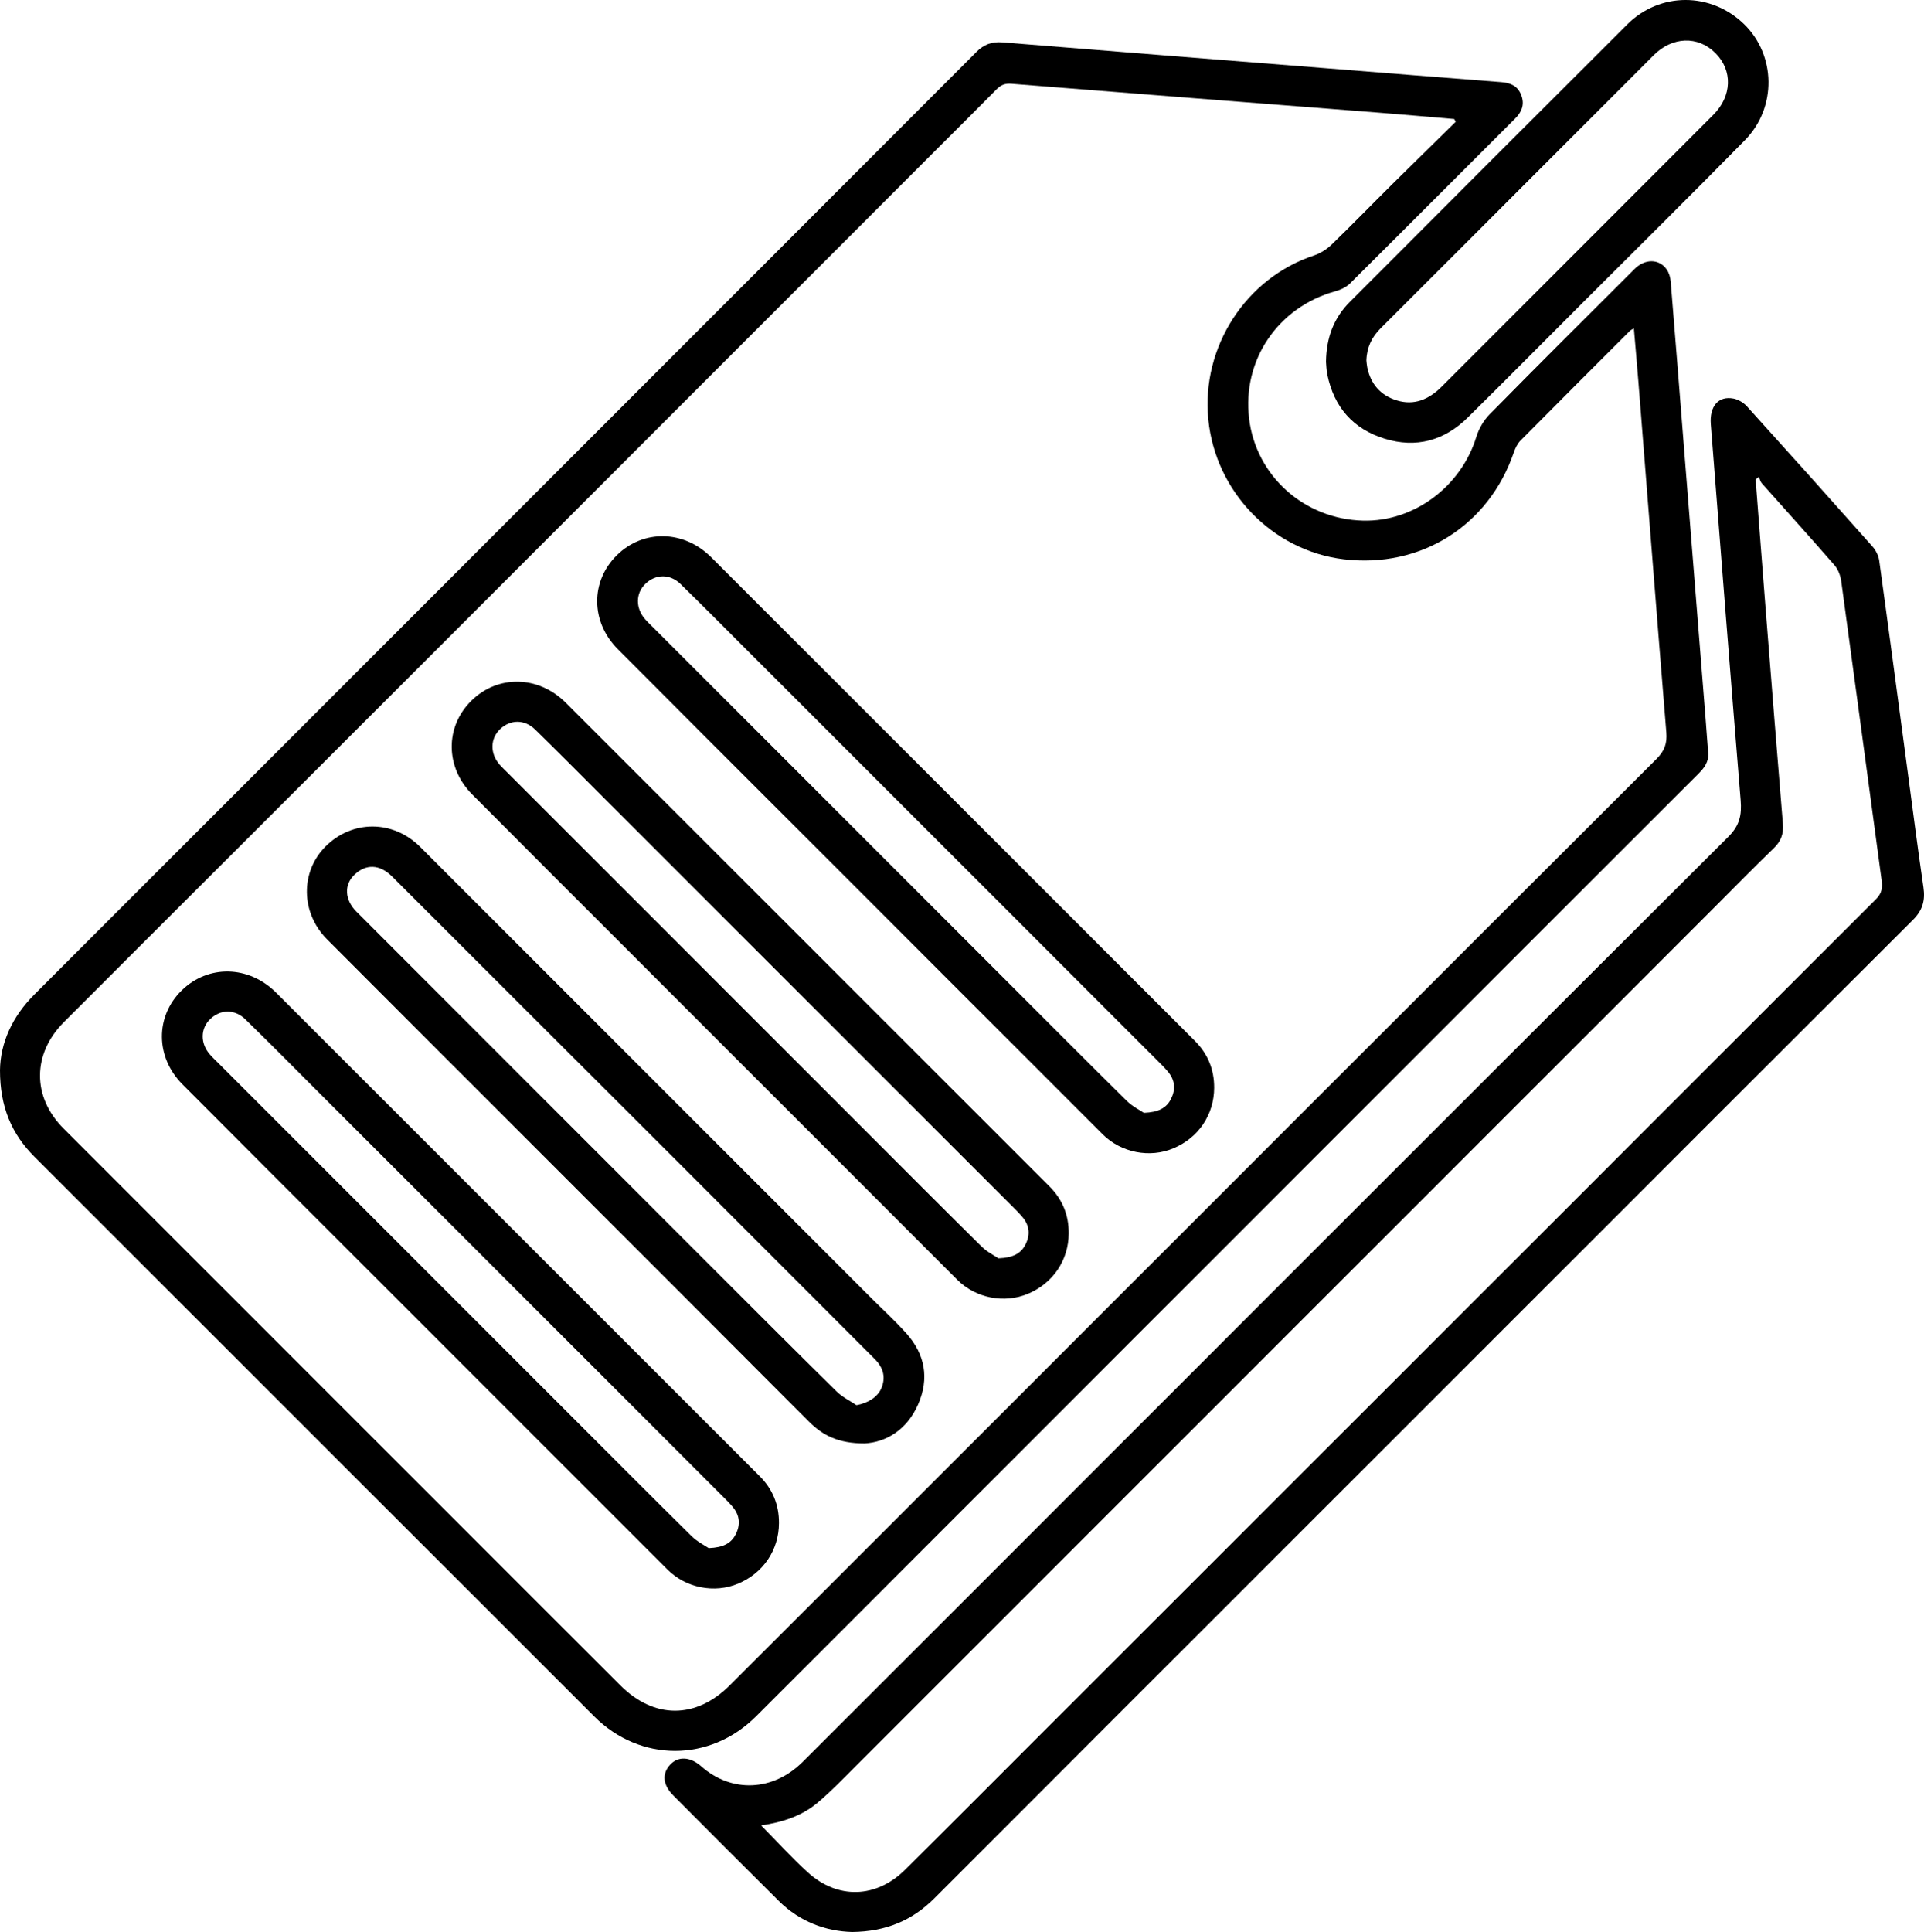
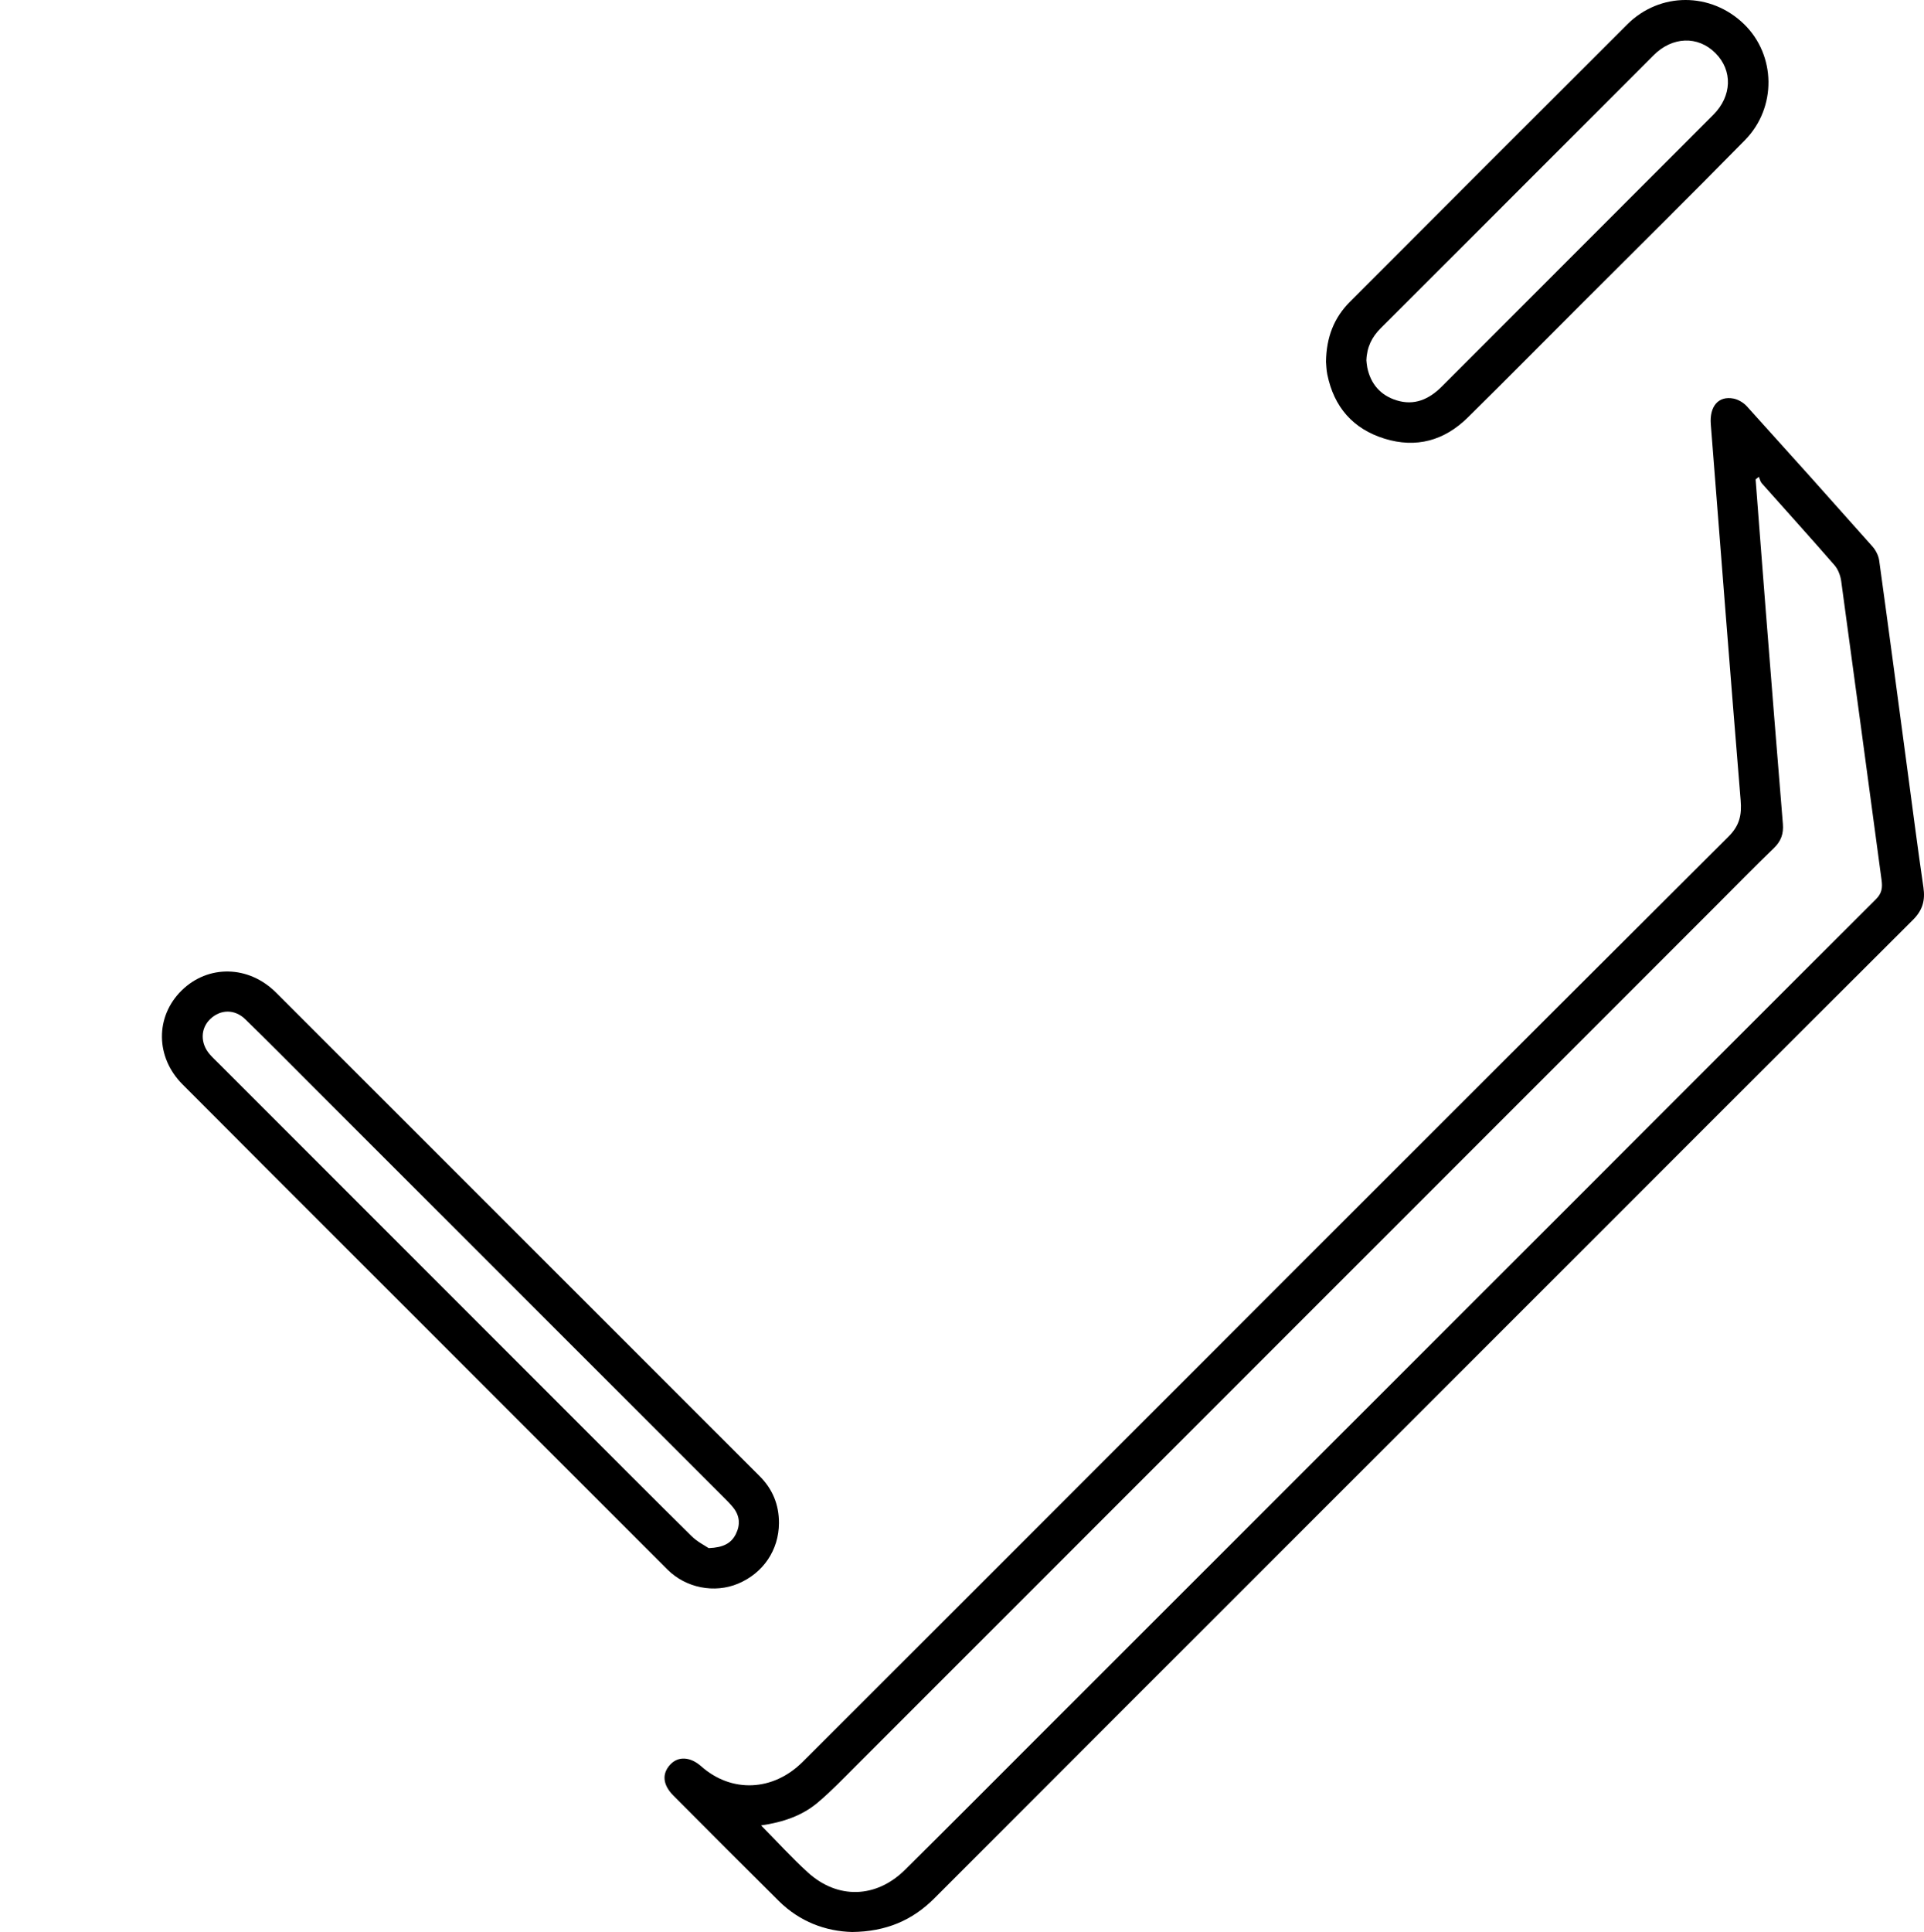
<svg xmlns="http://www.w3.org/2000/svg" xmlns:xlink="http://www.w3.org/1999/xlink" version="1.1" id="Layer_1" x="0px" y="0px" viewBox="0 0 956.136 959.959" style="enable-background:new 0 0 956.136 959.959;" xml:space="preserve">
  <g>
    <defs>
      <rect id="LABELS_1" width="956.136" height="959.959" />
    </defs>
    <clipPath id="LABELS_2">
      <use xlink:href="#LABELS_1" style="overflow:visible;" />
    </clipPath>
-     <path style="clip-path:url(#LABELS_2);" d="M375.758,852.776c121.086-121.129,242.187-242.243,363.284-363.361   c34.987-34.993,69.968-69.993,104.993-104.949c2.947-2.941,5.224-6.002,4.85-10.438c-0.476-5.644-0.844-11.297-1.294-16.944   c-3.519-44.175-7.053-88.349-10.569-132.525c-2.247-28.231-4.44-56.466-6.77-84.69c-0.169-2.057-0.832-4.335-1.995-6   c-3.739-5.352-10.783-5.399-15.967-0.224c-24.048,24.006-48.139,47.969-71.977,72.181c-2.983,3.031-5.404,7.189-6.648,11.264   c-7.525,24.639-31.017,42.223-56.245,41.604c-29.241-0.718-53.209-22.141-56.671-50.655c-3.533-29.089,14.342-55.412,42.805-63.297   c2.62-0.725,5.442-2.017,7.33-3.892c27.42-27.222,54.68-54.607,82.029-81.901c3.396-3.389,4.853-7.095,3.068-11.716   c-1.715-4.443-5.193-6.065-9.759-6.418c-29.231-2.256-58.454-4.621-87.68-6.948c-53.472-4.255-106.947-8.466-160.41-12.829   c-5.268-0.43-9.194,1.054-12.93,4.798c-72.851,72.995-145.789,145.903-218.701,218.838   c-83.159,83.183-166.288,166.395-249.486,249.538C5.968,505.252,0.188,518.352,0,531.714c-0.018,18.236,5.805,31.748,17.079,43.015   c59.609,59.58,119.203,119.175,178.806,178.761c33.115,33.102,66.267,66.168,99.347,99.305   C318.102,875.702,352.833,875.71,375.758,852.776 M308.355,837.487c-28.069-28.017-56.098-56.074-84.141-84.118   c-64.223-64.227-128.448-128.45-192.663-192.685c-15.647-15.652-15.526-37.108,0.234-52.855   c52.183-52.14,104.376-104.271,156.537-156.432c92.434-92.433,184.848-184.887,277.272-277.33   c9.889-9.892,19.837-19.726,29.644-29.698c2.154-2.191,4.212-3.01,7.422-2.753c60.943,4.889,121.9,9.601,182.851,14.384   c12.402,0.973,24.792,2.086,37.187,3.133c0.243,0.46,0.486,0.919,0.729,1.379c-10.674,10.489-21.385,20.94-32.012,31.477   c-9.939,9.855-19.683,19.911-29.753,29.628c-2.405,2.321-5.556,4.285-8.722,5.335c-33.831,11.223-55.979,45.414-52.475,81.368   c3.504,35.953,31.848,65.282,67.233,69.569c38.283,4.638,72.151-16.657,84.594-53.092c0.724-2.122,1.813-4.36,3.359-5.923   c18.051-18.241,36.22-36.365,54.369-54.507c0.333-0.332,0.809-0.52,1.925-1.215c0.748,8.763,1.504,17.093,2.165,25.43   c4.636,58.458,9.193,116.923,13.97,175.37c0.444,5.433-0.91,9.182-4.848,13.111c-100.015,99.788-199.884,199.722-299.786,299.622   c-53.605,53.604-107.198,107.218-160.852,160.772C345.806,854.214,325.066,854.168,308.355,837.487" />
    <path style="clip-path:url(#LABELS_2);" d="M955.852,440.93c-2.803-19.108-5.257-38.27-7.823-57.413   c-4.692-34.995-9.318-69.998-14.152-104.973c-0.341-2.466-1.699-5.139-3.369-7.02c-20.681-23.3-41.469-46.506-62.375-69.605   c-1.66-1.835-4.256-3.411-6.657-3.88c-7.448-1.456-11.992,3.782-11.286,12.811c4.875,62.284,9.724,124.57,14.827,186.835   c0.59,7.196-0.492,12.473-6.066,18.026C747.389,526.859,636.093,638.274,524.74,749.631   c-41.948,41.95-83.874,83.924-125.878,125.819c-14.73,14.69-35.351,15.49-50.356,2.209c-5.467-4.839-11.491-5.169-15.465-0.848   c-4.215,4.584-3.692,10.061,1.638,15.407c17.413,17.467,34.808,34.952,52.326,52.314c10.448,10.353,23.305,15.081,36.478,15.427   c16.84-0.183,29.934-5.798,40.823-16.703c34.137-34.185,68.284-68.359,102.445-102.518   c60.197-60.194,120.412-120.369,180.612-180.559c67.739-67.729,135.43-135.508,203.288-203.118   C955.453,452.276,956.798,447.381,955.852,440.93 M932.3,446.763c-52.978,52.813-105.812,105.771-158.709,158.664   c-86.235,86.229-172.493,172.435-258.744,258.648c-21.682,21.672-43.304,43.405-65.088,64.975   c-14.336,14.196-33.494,14.79-48.328,1.29c-7.853-7.148-15.02-15.049-23.213-23.334c10.88-1.578,20.384-4.789,28.172-11.364   c6.727-5.681,12.857-12.085,19.096-18.323C567.827,735.005,710.147,592.67,852.47,450.339c9.662-9.661,19.205-19.444,29.042-28.922   c3.581-3.451,4.892-7.169,4.493-12.019c-2.898-35.198-5.695-70.404-8.481-105.611c-1.729-21.863-3.383-43.732-5.07-65.597   c0.536-0.424,1.072-0.847,1.608-1.271c0.465,1.073,0.694,2.355,1.431,3.187c12.051,13.584,24.256,27.032,36.168,40.736   c1.811,2.083,2.965,5.204,3.347,7.993c6.774,49.504,13.364,99.033,20.06,148.549C935.561,441.031,935.213,443.859,932.3,446.763" />
    <path style="clip-path:url(#LABELS_2);" d="M670.875,149.929c-7.924,7.931-11.744,17.598-11.909,29.854   c0.141,1.421,0.168,3.947,0.668,6.376c3.303,16.075,12.738,26.952,28.401,31.799c15.727,4.866,29.716,0.984,41.342-10.468   c19.105-18.819,37.956-37.896,56.918-56.861c26.975-26.98,54.146-53.767,80.859-81.003c15.931-16.245,15.373-42.245-0.46-57.64   c-16.42-15.967-41.807-16.041-58.03,0.14C762.673,57.999,716.786,103.976,670.875,149.929 M821.783,27.439   c9.257-9.29,21.99-9.786,30.691-1.082c8.682,8.683,8.251,21.388-1.038,30.682c-44.978,45.002-89.972,89.988-134.919,135.022   c-6.371,6.383-13.706,9.627-22.595,6.823c-7.901-2.491-12.796-8.118-14.467-16.343c-0.263-1.298-0.332-2.636-0.431-3.454   c0.226-6.662,2.765-11.663,7.098-15.984c27.709-27.64,55.361-55.336,83.033-83.013C786.7,62.542,804.268,45.017,821.783,27.439" />
-     <path style="clip-path:url(#LABELS_2);" d="M315.555,475.735c53.365,53.38,106.721,106.768,160.115,160.118   c9.226,9.217,23.432,11.945,35.164,7.008c12.489-5.254,20.197-16.691,20.268-30.045c0.044-9.102-3.112-16.871-9.577-23.332   c-80.132-80.1-160.252-160.21-240.374-240.32c-13.56-13.558-33.764-13.975-46.944-0.961c-13.087,12.923-13.003,33.007,0.453,46.544   C261.56,421.808,288.578,448.751,315.555,475.735 M248.469,362.338c5.09-4.865,12.154-5.033,17.451,0.128   c11.447,11.151,22.683,22.52,33.986,33.819c67.694,67.672,135.385,135.349,203.068,203.033c1.88,1.881,3.81,3.743,5.46,5.817   c3.216,4.045,3.533,8.539,1.244,13.113c-2.307,4.61-6.267,6.689-13.495,6.977c-1.891-1.295-5.625-3.124-8.431-5.892   c-19.797-19.527-39.409-39.243-59.071-58.906c-58.637-58.641-117.272-117.284-175.905-175.928c-1.53-1.531-3.125-3.009-4.543-4.639   C243.46,374.372,243.59,367.001,248.469,362.338" />
-     <path style="clip-path:url(#LABELS_2);" d="M275.548,579.808c42.138,42.152,84.294,84.284,126.374,126.492   c6.787,6.808,14.584,10.934,27.691,10.9c10.492-0.529,21.008-6.518,26.651-19.404c5.618-12.831,3.469-24.859-5.84-35.254   c-5.547-6.195-11.717-11.831-17.605-17.72c-74.664-74.674-149.314-149.362-224.007-224.008   c-13.464-13.456-33.708-13.486-46.977-0.272c-12.634,12.582-12.467,32.975,0.722,46.217   C200.155,504.508,237.881,542.13,275.548,579.808 M175.968,434.818c5.797-5.672,12.702-5.473,18.893,0.708   c49.377,49.295,98.742,98.602,148.089,147.925c30.612,30.596,61.198,61.219,91.769,91.855c4.467,4.476,5.471,9.38,3.234,14.557   c-1.877,4.344-6.652,7.324-12.352,8.343c-3.313-2.249-7.063-4.055-9.87-6.818c-19.47-19.159-38.76-38.5-58.075-57.815   c-60.18-60.184-120.347-120.38-180.512-180.578C171.343,447.19,170.891,439.785,175.968,434.818" />
-     <path style="clip-path:url(#LABELS_2);" d="M387.834,403.456c53.365,53.38,106.721,106.769,160.116,160.117   c9.225,9.218,23.431,11.946,35.164,7.009c12.488-5.254,20.196-16.691,20.267-30.046c0.044-9.101-3.112-16.869-9.577-23.331   c-80.132-80.1-160.252-160.21-240.374-240.32c-13.56-13.558-33.764-13.975-46.944-0.961c-13.087,12.923-13.003,33.007,0.453,46.544   C333.839,349.529,360.857,376.472,387.834,403.456 M320.748,290.059c5.09-4.865,12.154-5.033,17.451,0.128   c11.447,11.151,22.683,22.52,33.986,33.819c67.694,67.672,135.385,135.349,203.068,203.033c1.88,1.881,3.81,3.742,5.46,5.817   c3.216,4.045,3.533,8.539,1.244,13.114c-2.307,4.608-6.267,6.687-13.495,6.976c-1.891-1.296-5.624-3.124-8.431-5.892   c-19.797-19.528-39.408-39.244-59.071-58.907c-58.637-58.64-117.271-117.283-175.905-175.927c-1.53-1.531-3.124-3.009-4.542-4.64   C315.739,302.093,315.869,294.722,320.748,290.059" />
    <path style="clip-path:url(#LABELS_2);" d="M171.555,619.735c53.365,53.38,106.721,106.768,160.116,160.118   c9.225,9.216,23.431,11.945,35.164,7.008c12.488-5.254,20.196-16.692,20.268-30.046c0.043-9.101-3.113-16.87-9.578-23.331   c-80.132-80.1-160.252-160.21-240.374-240.32c-13.56-13.558-33.764-13.975-46.943-0.962c-13.088,12.924-13.004,33.008,0.452,46.544   C117.56,565.808,144.578,592.751,171.555,619.735 M104.469,506.338c5.09-4.865,12.154-5.033,17.451,0.128   c11.447,11.151,22.683,22.519,33.986,33.818c67.694,67.673,135.385,135.35,203.068,203.033c1.881,1.881,3.81,3.743,5.46,5.818   c3.217,4.045,3.534,8.539,1.244,13.113c-2.307,4.609-6.266,6.689-13.495,6.977c-1.891-1.296-5.624-3.124-8.431-5.893   c-19.797-19.526-39.408-39.242-59.071-58.906c-58.637-58.64-117.271-117.283-175.904-175.928c-1.531-1.53-3.125-3.009-4.543-4.639   C99.46,518.372,99.591,511,104.469,506.338" />
  </g>
</svg>